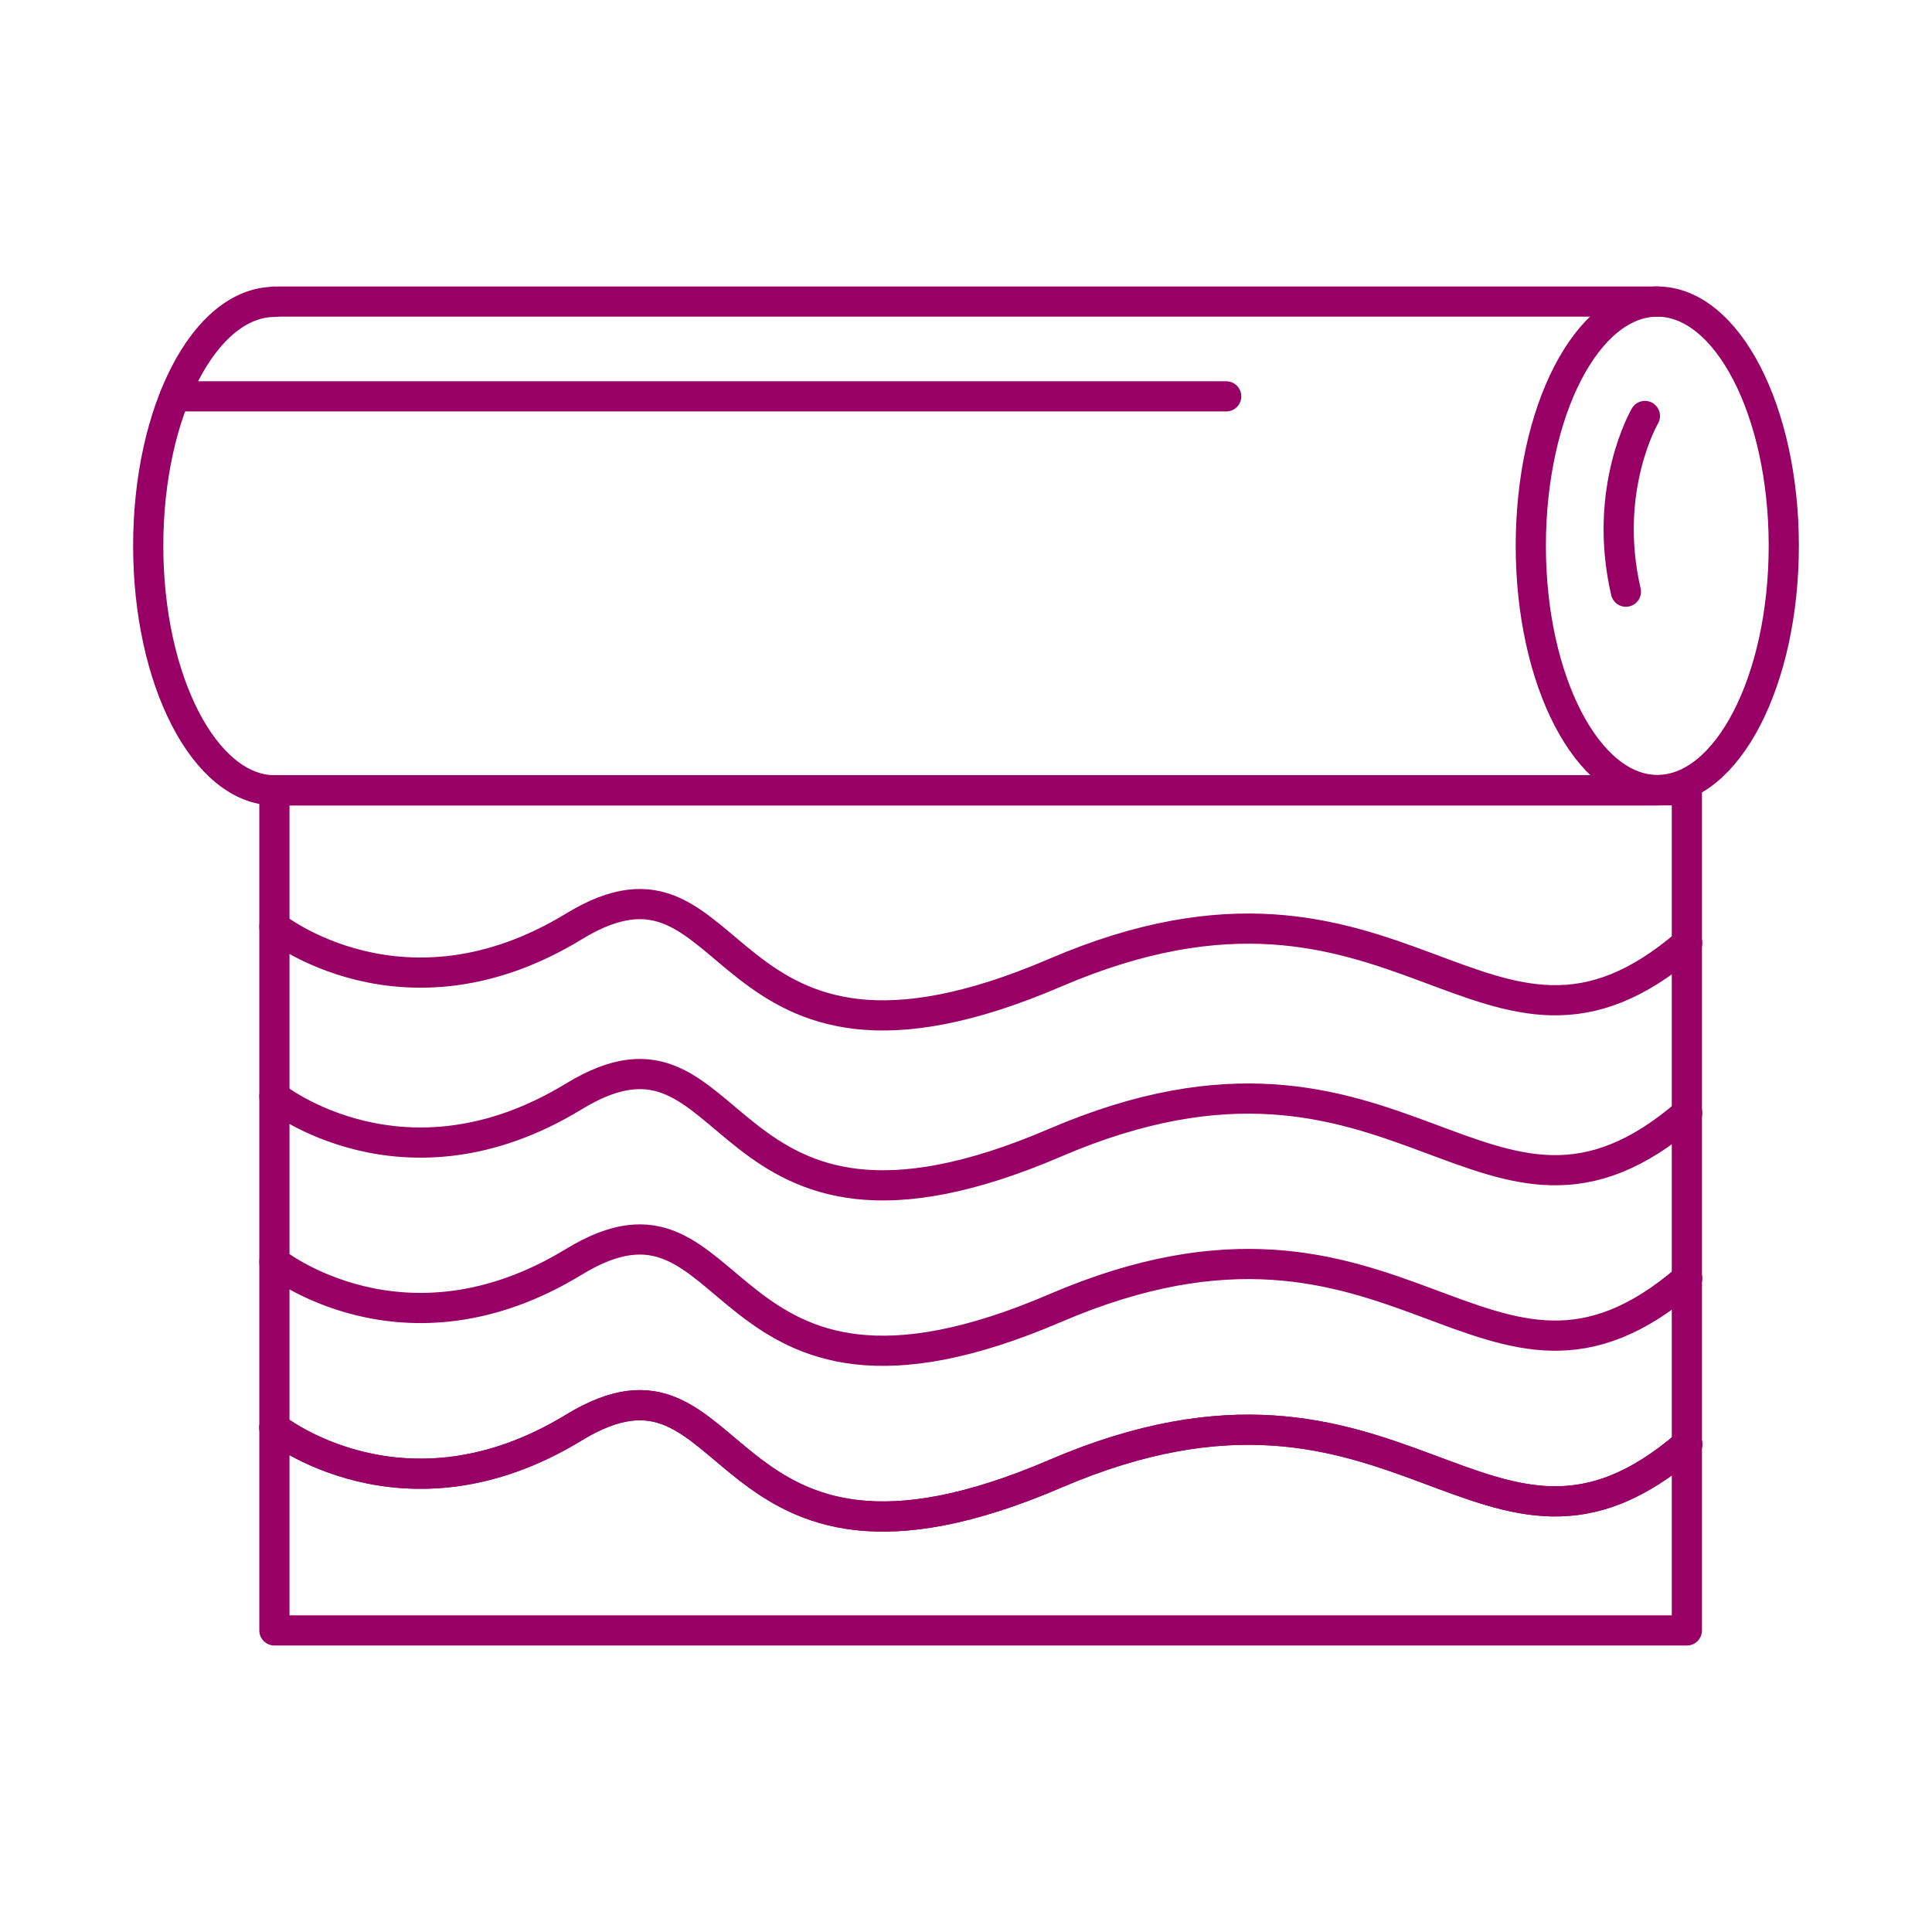
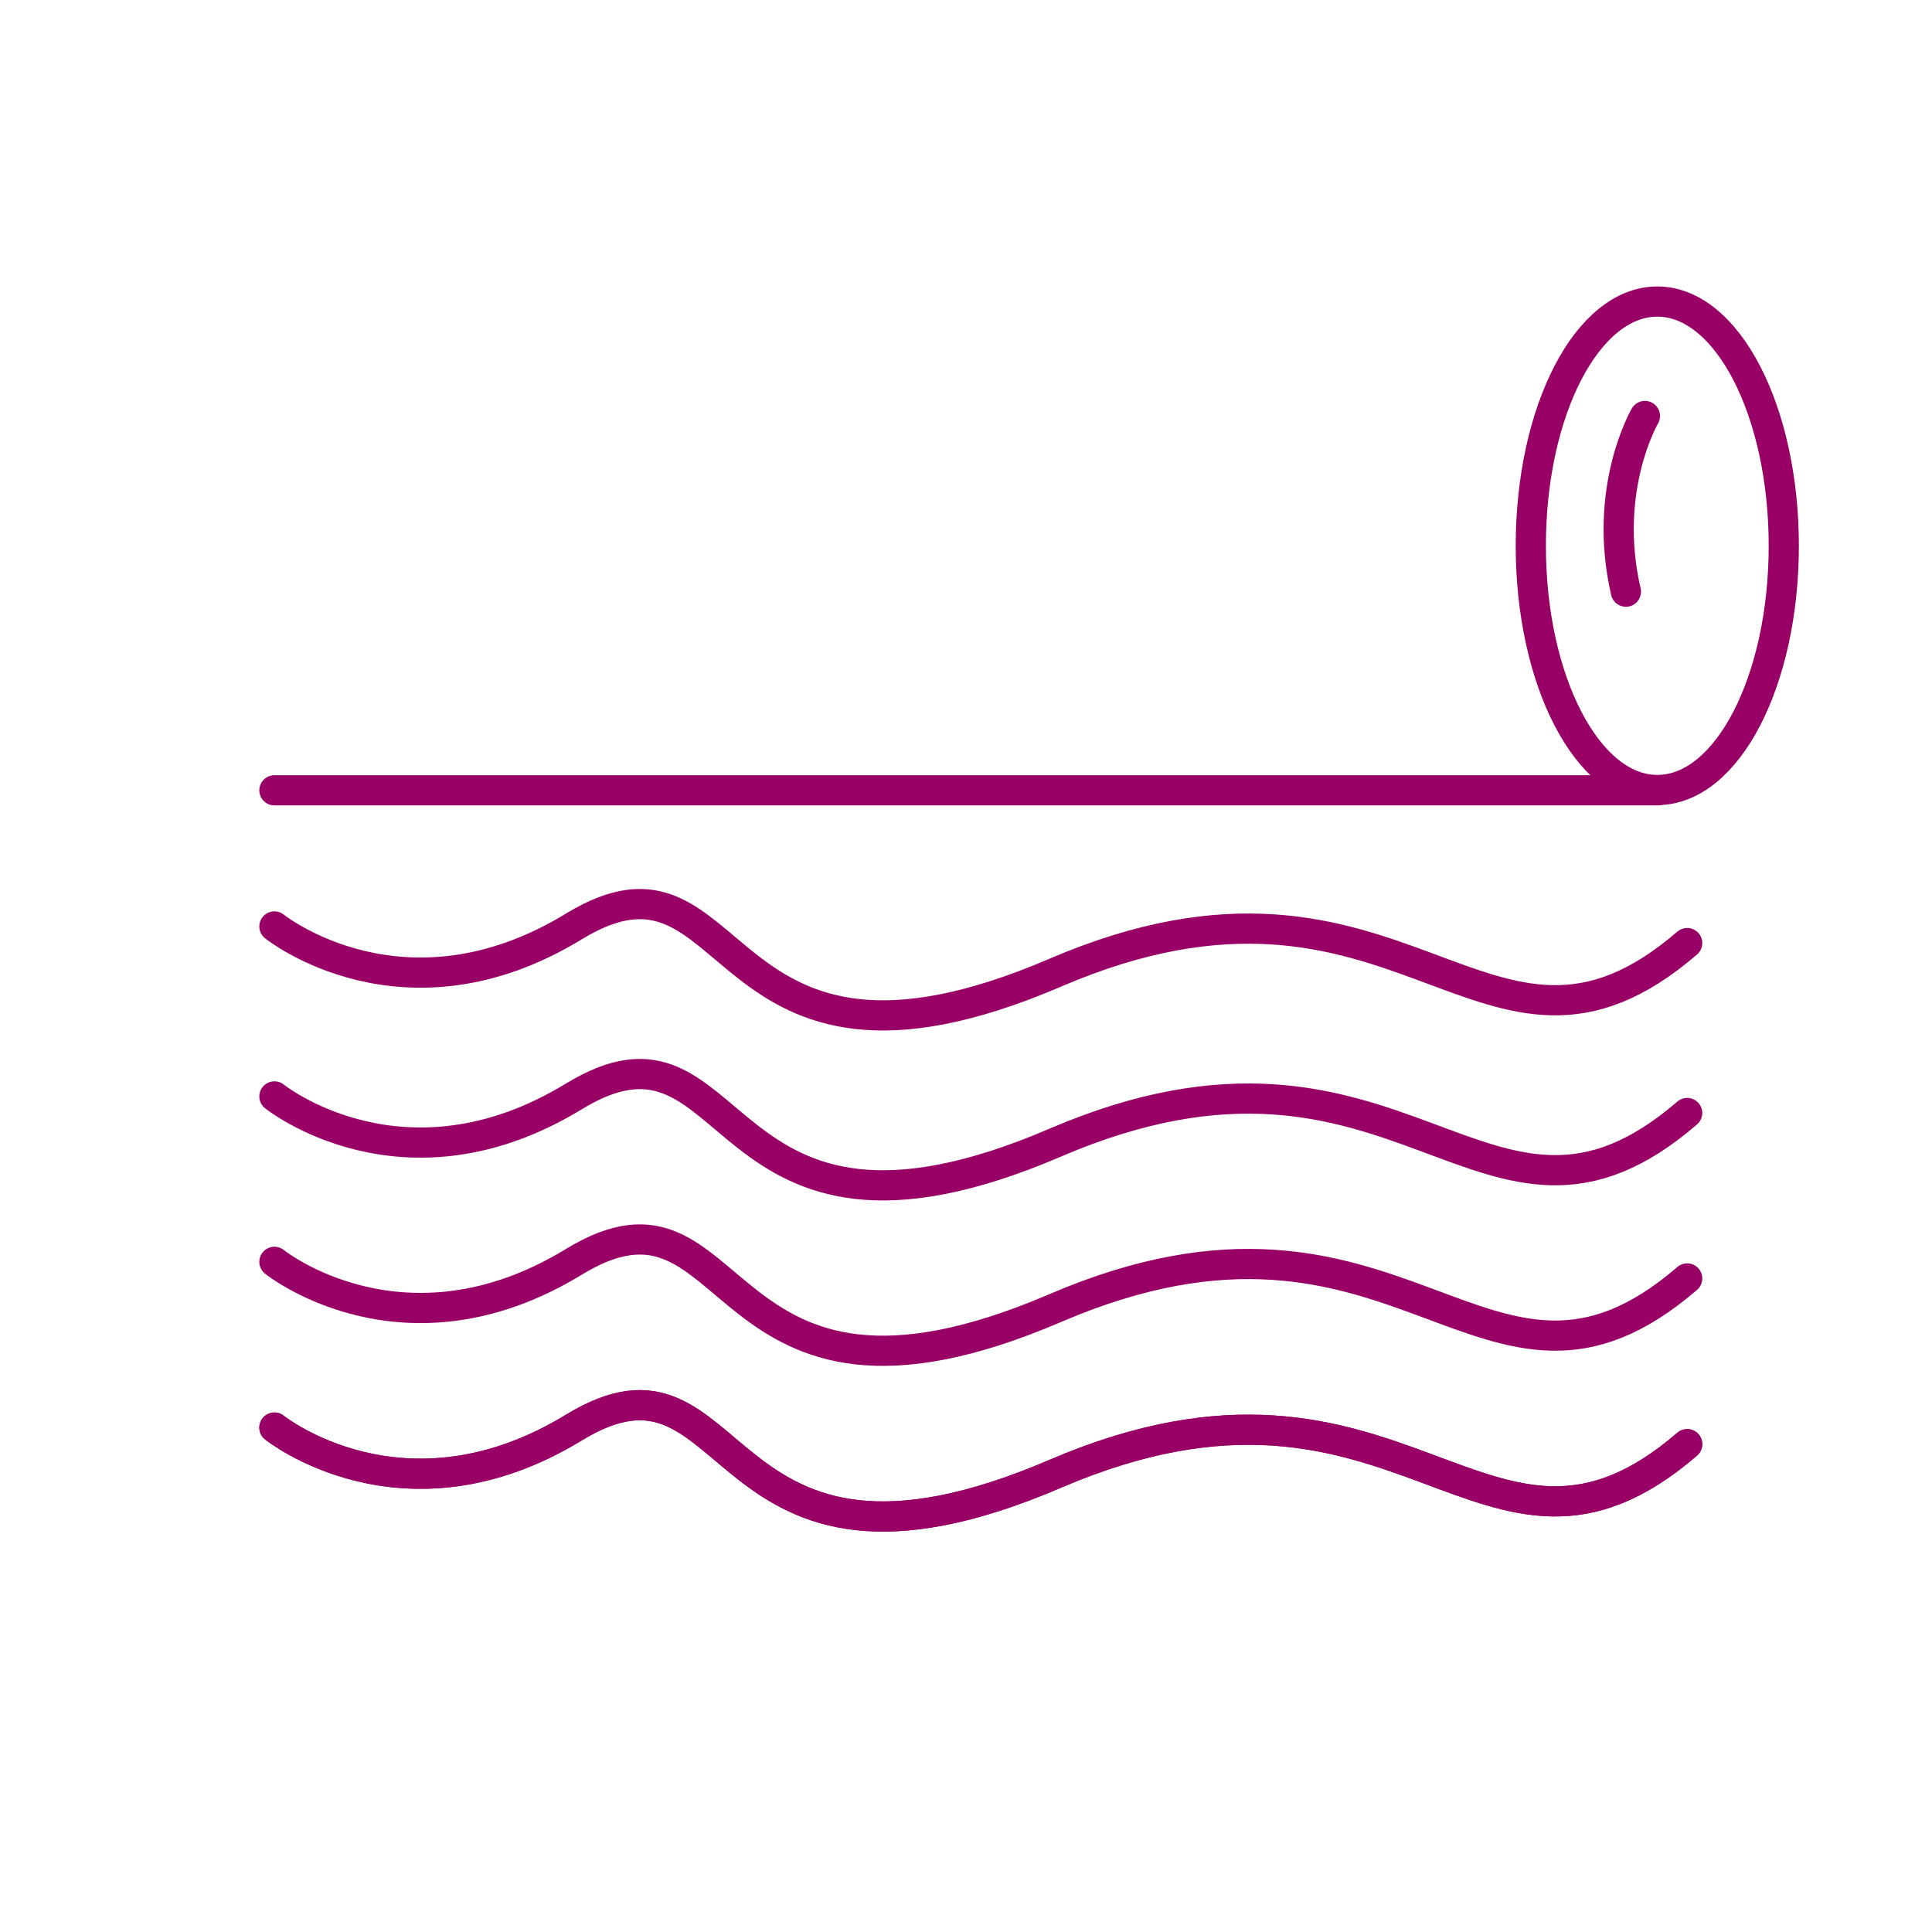
<svg xmlns="http://www.w3.org/2000/svg" version="1.1" id="Layer_1" x="0px" y="0px" viewBox="0 0 64 64" style="enable-background:new 0 0 64 64;" xml:space="preserve">
  <style type="text/css">
	.st0{fill:none;stroke:#990066;stroke-width:1;stroke-linecap:round;stroke-linejoin:round;stroke-miterlimit:10;}
</style>
  <g>
    <path class="st0" d="M59.09,18.08c0,4.47-1.87,8.09-4.19,8.09c-2.31,0-4.19-3.62-4.19-8.09s1.87-8.09,4.19-8.09   C57.22,9.99,59.09,13.62,59.09,18.08z" />
-     <line class="st0" x1="9.09" y1="9.99" x2="54.91" y2="9.99" />
    <line class="st0" x1="54.91" y1="26.18" x2="9.09" y2="26.18" />
-     <rect x="9.09" y="26.18" class="st0" width="46.79" height="27.83" />
    <path class="st0" d="M54.49,13.78c0,0-1.42,2.42-0.63,5.82" />
-     <line class="st0" x1="5.79" y1="13.13" x2="40.62" y2="13.13" />
    <path class="st0" d="M9.09,36.32c0,0,4.28,3.44,9.92,0c5.64-3.44,4.4,6.49,15.95,1.53c11.55-4.96,14.23,4.8,20.93-0.98" />
    <path class="st0" d="M9.09,41.8c0,0,4.28,3.44,9.92,0c5.64-3.44,4.4,6.49,15.95,1.53c11.55-4.96,14.23,4.8,20.93-0.98" />
    <path class="st0" d="M9.09,47.29c0,0,4.28,3.44,9.92,0c5.64-3.44,4.4,6.49,15.95,1.53c11.55-4.96,14.23,4.8,20.93-0.98" />
    <path class="st0" d="M9.09,30.69c0,0,4.28,3.44,9.92,0c5.64-3.44,4.4,6.49,15.95,1.53c11.55-4.96,14.23,4.8,20.93-0.98" />
    <path class="st0" d="M9.09,47.29c0,0,4.28,3.44,9.92,0c5.64-3.44,4.4,6.49,15.95,1.53c11.55-4.96,14.23,4.8,20.93-0.98" />
-     <path class="st0" d="M9.1,26.18c-2.31,0-4.19-3.63-4.19-8.1C4.91,13.62,6.78,10,9.1,10" />
  </g>
</svg>